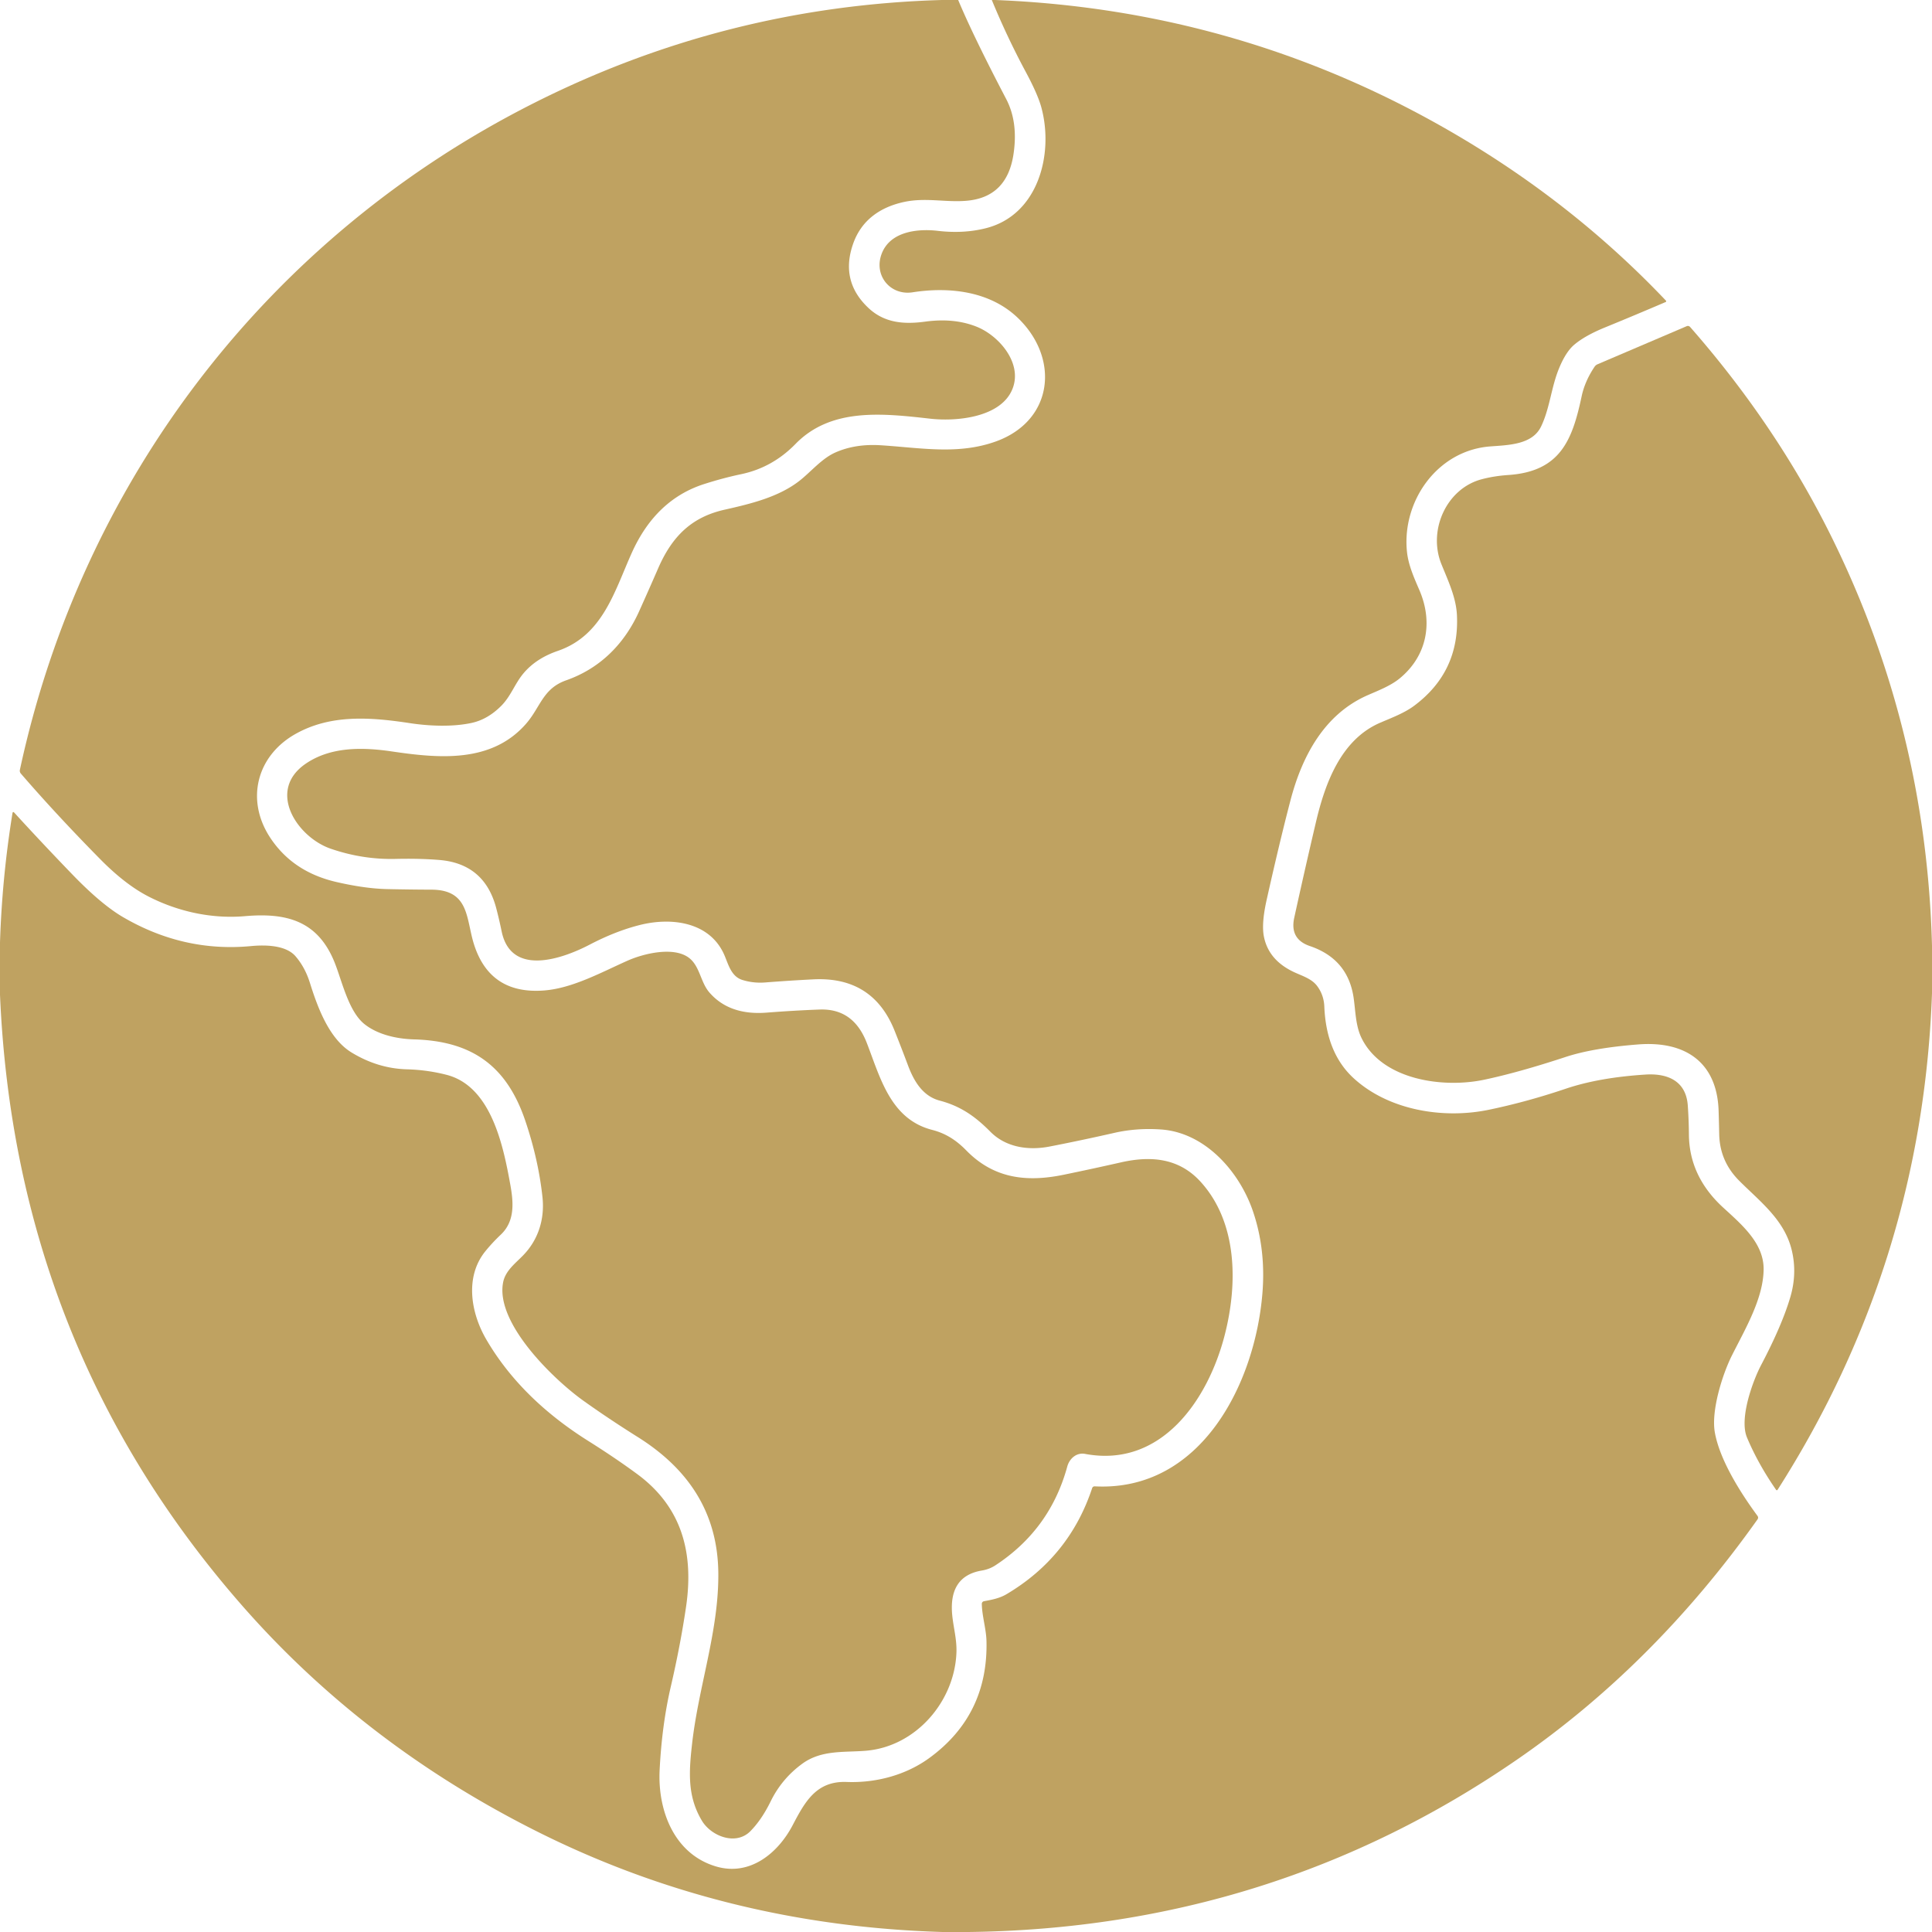
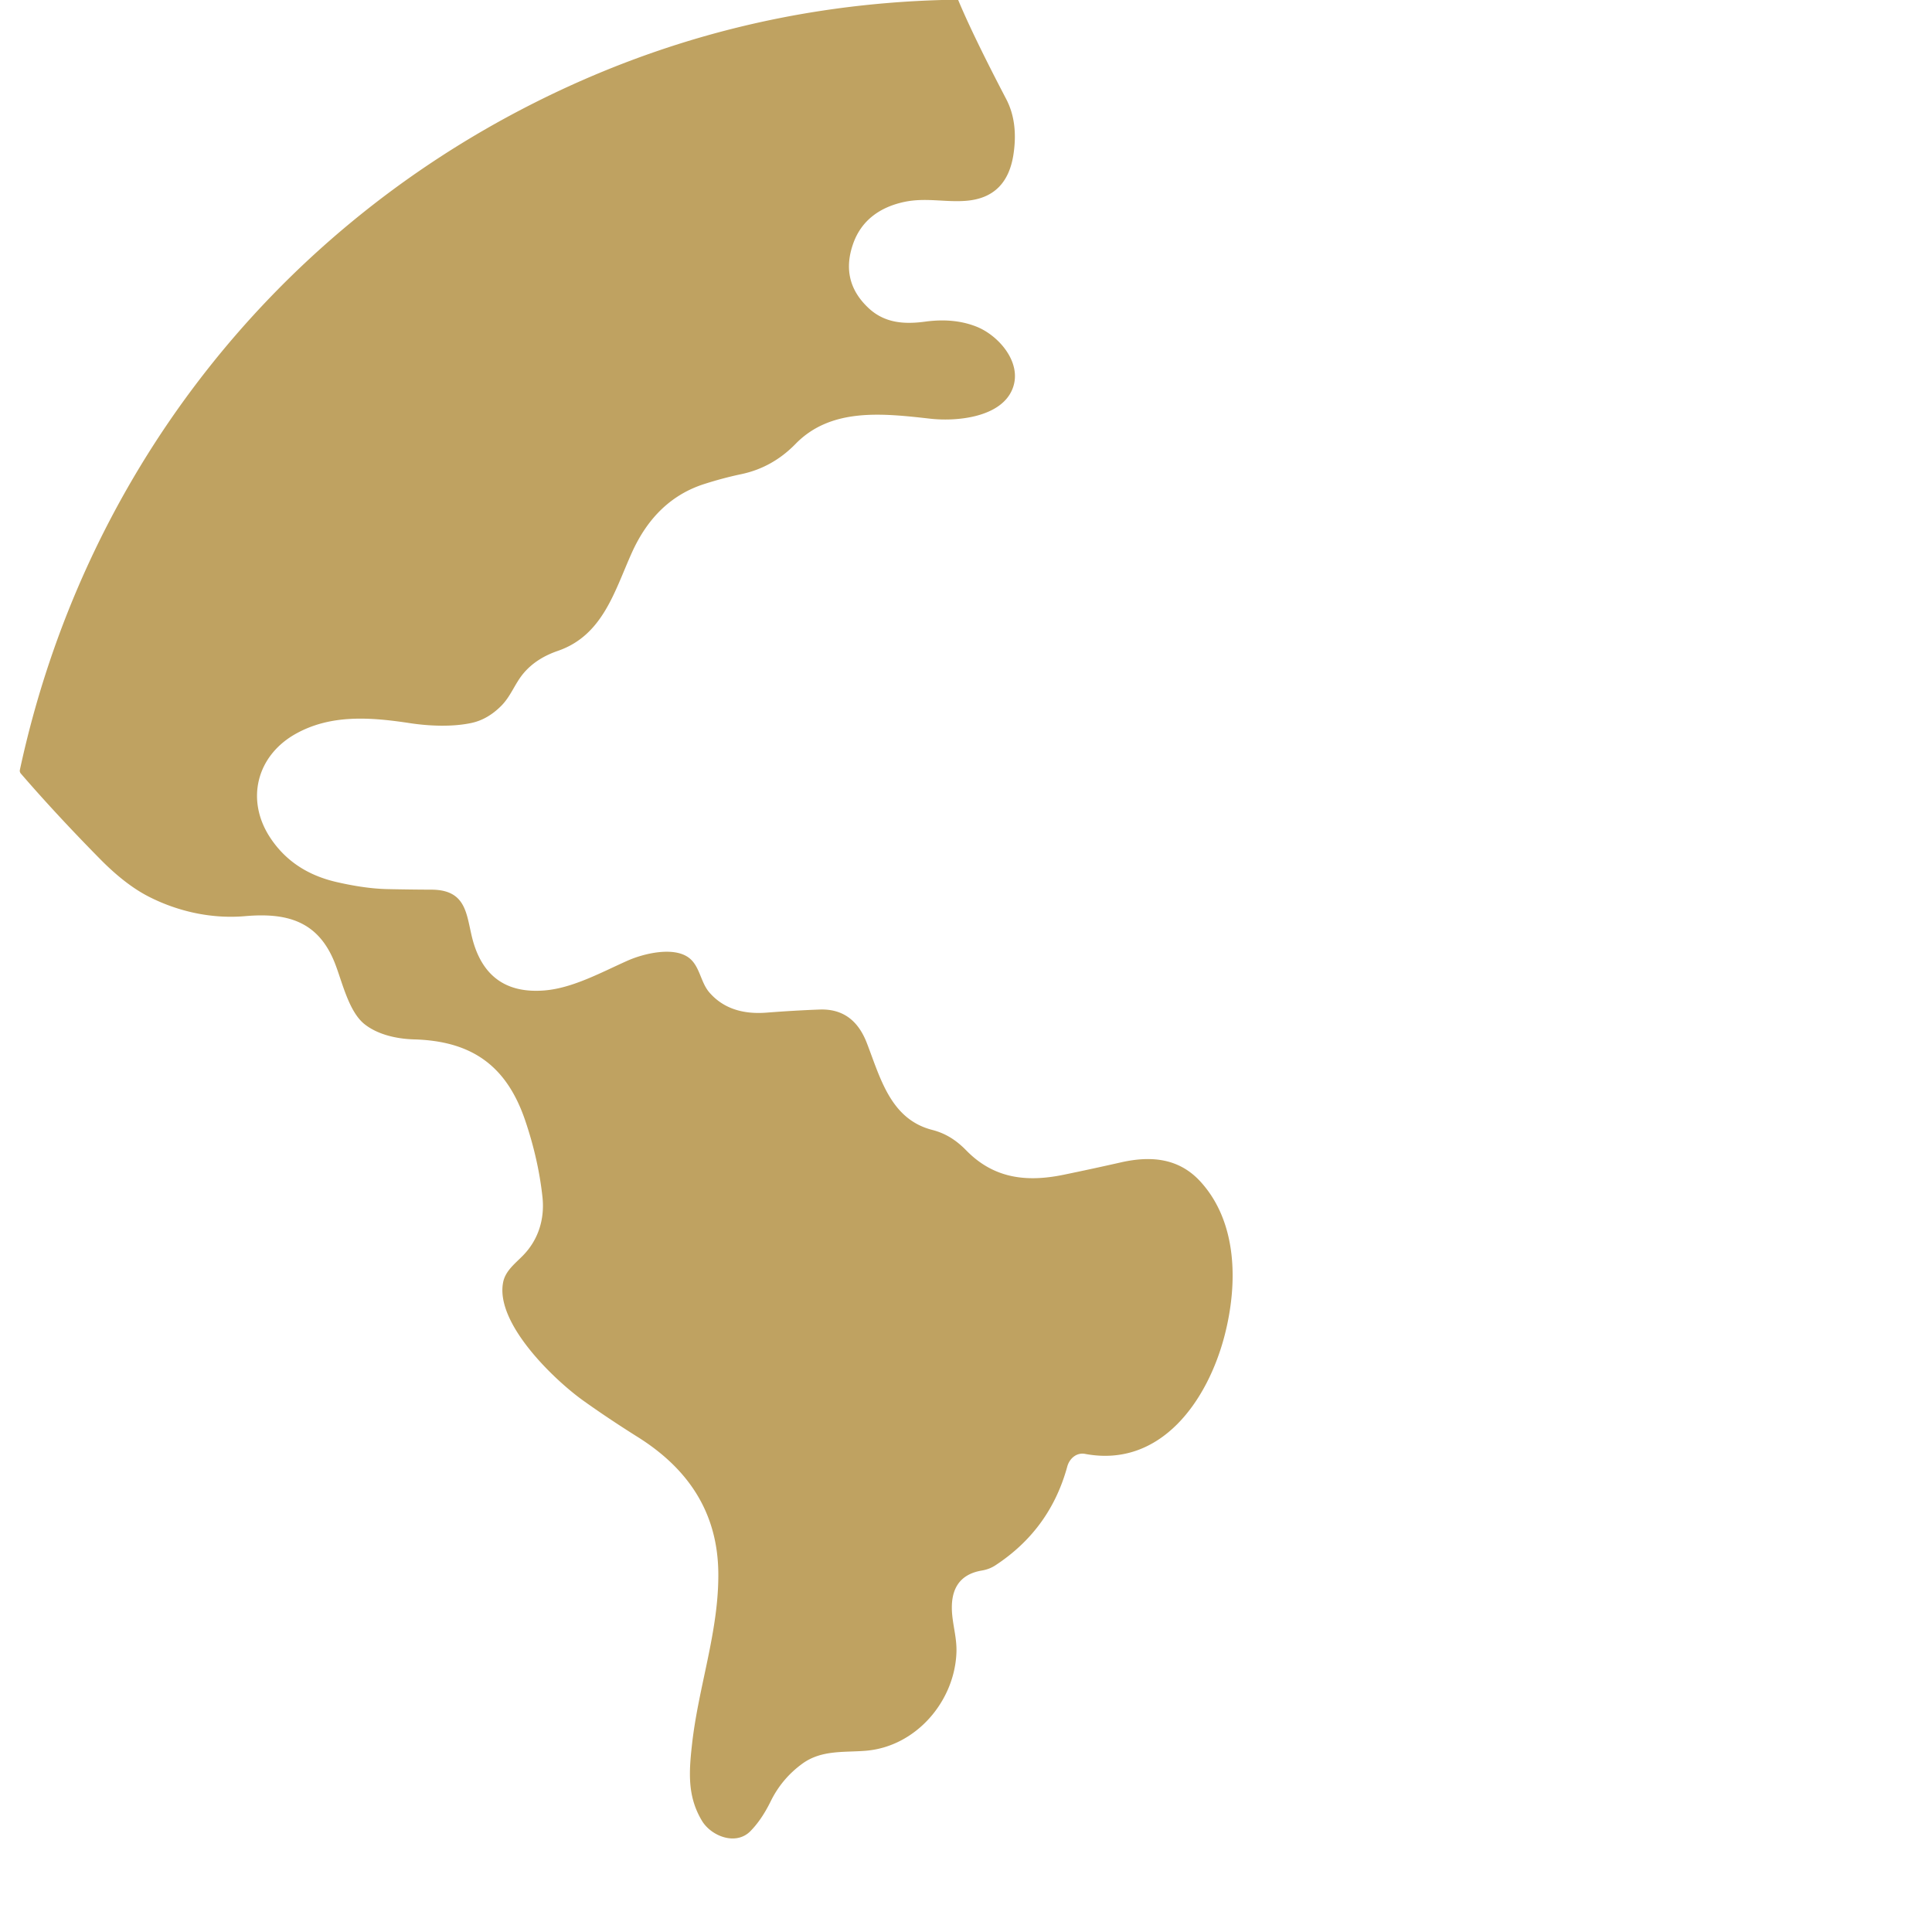
<svg xmlns="http://www.w3.org/2000/svg" version="1.1" viewBox="0.00 0.00 512.00 512.00">
  <path fill="#bfa261" d="   M 249.63 0.00   L 253.93 0.00   Q 257.86 9.43 266.66 26.26   Q 269.88 32.43 268.57 40.97   Q 266.82 52.32 256.09 53.21   C 250.55 53.67 245.35 52.30 239.64 53.51   C 233.18 54.89 228.31 58.40 226.13 64.48   Q 222.56 74.46 230.11 81.58   C 234.38 85.62 239.58 85.99 245.16 85.24   Q 252.85 84.19 258.84 86.59   C 264.72 88.95 271.03 96.20 268.33 103.03   C 265.33 110.63 253.55 111.75 246.54 110.96   C 233.86 109.53 220.23 107.99 210.82 117.65   Q 204.70 123.92 196.43 125.66   Q 191.67 126.66 186.66 128.26   Q 173.81 132.36 167.46 146.44   C 162.87 156.61 159.80 168.36 147.86 172.48   C 144.29 173.71 141.08 175.59 138.63 178.56   C 136.39 181.29 135.36 184.52 132.83 187.06   Q 129.23 190.67 124.95 191.59   C 119.90 192.67 113.81 192.43 108.62 191.64   C 98.15 190.05 87.64 189.26 78.32 194.50   C 67.96 200.32 65.02 212.10 71.67 222.09   C 75.80 228.29 81.72 232.03 89.19 233.75   Q 96.75 235.49 102.63 235.62   Q 108.63 235.75 114.30 235.77   C 124.46 235.79 123.47 243.48 125.60 250.22   Q 129.84 263.62 144.24 262.48   C 151.71 261.90 159.34 257.69 166.28 254.60   C 170.53 252.70 178.64 250.71 182.68 253.91   C 185.48 256.13 185.66 260.32 187.99 263.01   Q 193.29 269.12 203.13 268.36   Q 210.31 267.80 217.15 267.54   C 223.53 267.29 227.48 270.61 229.72 276.41   C 233.33 285.75 236.02 296.61 247.06 299.44   C 250.68 300.37 253.45 302.20 256.05 304.85   C 263.30 312.28 271.90 313.37 281.84 311.33   Q 289.51 309.75 297.02 308.05   C 305.12 306.21 312.50 306.94 318.18 313.19   C 327.94 323.93 328.09 340.18 324.53 353.93   C 320.06 371.17 307.65 389.07 287.57 385.30   C 285.27 384.87 283.42 386.54 282.84 388.64   Q 278.28 405.35 263.77 414.84   Q 262.19 415.87 260.23 416.20   Q 251.26 417.70 252.37 428.22   C 252.71 431.46 253.57 434.44 253.47 437.81   C 253.05 450.84 242.75 462.88 229.43 463.97   C 223.66 464.44 217.71 463.70 212.63 467.39   Q 207.18 471.36 204.22 477.41   Q 201.83 482.28 198.84 485.30   C 194.97 489.19 188.45 486.57 186.02 482.52   C 182.20 476.15 182.54 469.87 183.38 462.37   C 185.09 446.92 190.52 432.28 190.36 416.81   C 190.19 400.58 182.15 389.09 169.08 380.87   Q 161.21 375.93 154.54 371.16   C 146.79 365.61 131.17 350.63 133.34 339.80   C 133.94 336.80 136.46 334.90 138.54 332.78   C 142.63 328.64 144.39 323.11 143.76 317.25   C 143.02 310.35 141.42 303.53 139.18 296.93   C 134.24 282.40 125.03 275.88 109.72 275.45   C 105.17 275.32 100.13 274.21 96.61 271.42   C 92.38 268.06 90.66 260.07 88.73 255.20   C 84.32 244.08 76.07 241.82 64.94 242.79   C 56.21 243.55 47.29 241.62 39.50 237.66   Q 33.29 234.51 26.63 227.76   Q 15.02 215.99 5.53 205.01   A 1.14 1.13 30.4 0 1 5.27 204.02   C 21.85 126.98 71.37 62.60 141.68 27.22   Q 192.52 1.63 249.63 0.00   Z" />
-   <path fill="#bfa261" d="   M 262.84 0.00   L 263.73 0.00   Q 330.10 2.62 386.92 36.31   Q 417.63 54.52 441.50 79.68   A 0.23 0.22 -33.3 0 1 441.42 80.04   Q 433.25 83.54 425.28 86.80   Q 420.08 88.93 417.23 91.32   Q 414.96 93.22 413.14 97.67   C 411.08 102.69 410.71 108.25 408.39 113.05   C 406.06 117.88 399.71 117.94 394.88 118.31   C 380.79 119.41 371.44 132.95 372.87 146.30   C 373.24 149.78 374.77 153.18 376.16 156.41   C 379.81 164.87 378.21 173.74 371.02 179.71   C 368.62 181.71 365.36 182.96 362.48 184.22   C 350.99 189.24 345.07 200.32 341.99 212.10   Q 339.11 223.11 335.67 238.49   Q 334.28 244.70 334.93 248.11   Q 336.14 254.45 342.93 257.62   C 345.04 258.61 347.56 259.34 349.01 261.24   Q 350.83 263.63 350.96 266.76   Q 351.47 279.07 358.72 285.73   C 367.99 294.24 382.45 296.60 394.50 294.11   Q 404.48 292.05 414.92 288.53   Q 423.75 285.55 436.11 284.77   C 441.83 284.41 446.81 286.38 447.28 292.96   Q 447.55 296.77 447.58 300.64   Q 447.66 311.74 456.61 319.97   C 461.47 324.44 467.44 329.40 467.38 336.38   C 467.31 344.12 462.47 352.25 459.00 359.16   C 456.45 364.23 453.41 373.89 454.46 379.66   C 455.76 386.85 461.08 395.37 465.73 401.69   Q 466.10 402.18 465.74 402.68   Q 438.33 441.31 402.02 466.32   Q 337.12 511.03 256.62 512.00   L 249.77 512.00   Q 192.12 510.28 142.52 485.46   Q 96.26 462.31 63.76 425.03   Q 3.98 356.48 0.00 263.62   L 0.00 249.76   Q 0.55 232.55 3.30 215.54   Q 3.40 214.94 3.81 215.39   Q 10.95 223.21 19.08 231.64   Q 26.83 239.68 32.61 243.05   Q 48.67 252.42 66.55 250.72   C 70.14 250.38 75.70 250.40 78.30 253.40   Q 80.82 256.31 82.11 260.41   C 84.16 266.94 87.19 275.29 93.18 278.93   Q 100.15 283.17 107.85 283.38   Q 113.36 283.54 118.42 284.86   C 130.18 287.93 133.37 303.66 135.21 313.79   C 136.08 318.56 136.54 323.59 132.70 327.21   Q 130.48 329.31 128.62 331.60   C 123.13 338.38 124.76 347.94 128.90 355.02   Q 138.02 370.62 155.89 381.86   Q 163.18 386.45 168.90 390.67   C 180.91 399.54 183.87 411.81 181.81 425.83   Q 180.31 436.01 177.77 446.97   Q 175.41 457.11 174.81 469.10   C 174.27 479.83 178.67 491.37 189.79 494.64   C 198.70 497.26 206.13 491.17 210.04 483.74   C 213.31 477.51 216.31 471.93 224.38 472.24   C 232.20 472.54 240.11 470.38 246.25 465.91   Q 261.86 454.55 261.43 434.96   C 261.35 431.65 260.26 428.37 260.19 425.04   A 0.70 0.70 0.0 0 1 260.76 424.34   C 262.87 423.95 264.88 423.58 266.75 422.47   Q 283.39 412.60 289.42 394.40   Q 289.60 393.87 290.16 393.90   C 318.28 395.33 332.63 366.65 334.56 342.64   Q 335.49 331.00 331.99 320.84   C 328.35 310.31 319.29 300.18 307.78 299.33   C 303.62 299.03 299.42 299.29 295.41 300.20   Q 286.46 302.23 278.18 303.84   C 272.55 304.94 266.60 304.08 262.49 299.95   C 258.56 295.98 254.72 293.18 249.06 291.68   C 244.52 290.49 242.18 286.51 240.59 282.24   Q 238.89 277.70 237.09 273.19   Q 231.34 258.74 215.54 259.54   Q 209.36 259.85 202.81 260.36   Q 199.64 260.61 196.72 259.69   C 193.81 258.78 193.05 255.66 192.01 253.21   C 188.21 244.29 177.96 243.02 169.58 245.13   Q 163.18 246.73 156.27 250.34   C 149.26 254.00 135.46 259.02 132.94 246.82   Q 132.29 243.67 131.52 240.73   Q 128.44 228.89 116.42 227.90   Q 111.17 227.47 104.79 227.62   Q 96.07 227.82 87.65 224.92   C 78.72 221.85 70.58 209.52 81.03 202.38   C 87.61 197.89 95.93 197.98 103.78 199.13   C 116.22 200.96 130.17 202.33 139.37 191.85   C 143.25 187.42 143.82 182.48 150.05 180.29   C 159.03 177.13 165.47 170.67 169.38 161.99   Q 171.97 156.24 174.41 150.63   C 178.09 142.16 183.26 137.04 192.04 135.07   C 199.03 133.50 206.36 131.72 211.89 127.40   C 215.00 124.95 217.79 121.49 221.43 119.89   Q 226.71 117.57 233.42 118.00   C 244.01 118.67 253.94 120.60 263.97 116.97   C 279.25 111.42 280.85 94.90 269.74 84.25   C 262.38 77.18 251.64 75.94 241.87 77.46   C 235.92 78.39 231.47 72.97 233.66 67.23   C 235.92 61.31 243.19 60.55 248.55 61.18   Q 255.33 61.97 261.22 60.49   C 275.08 57.03 279.30 40.96 276.00 28.58   Q 275.07 25.08 271.87 19.12   Q 266.88 9.83 262.84 0.00   Z" />
-   <path fill="#bfa261" d="   M 512.00 250.64   L 512.00 263.24   Q 509.44 334.71 471.07 394.82   A 0.23 0.23 0.0 0 1 470.69 394.83   Q 465.90 387.93 462.97 380.95   C 460.85 375.89 464.53 365.91 466.71 361.76   Q 472.30 351.13 474.47 343.69   Q 476.31 337.39 474.82 331.26   C 472.85 323.17 466.32 318.35 460.88 312.88   Q 455.77 307.75 455.61 300.63   Q 455.55 297.50 455.45 294.39   C 455.05 281.52 446.63 275.83 434.22 276.78   Q 422.18 277.71 414.87 280.12   Q 402.38 284.23 393.31 286.14   C 382.52 288.42 366.39 286.29 360.86 275.17   C 359.23 271.89 359.25 268.01 358.72 264.40   Q 357.21 254.13 347.12 250.71   Q 341.74 248.88 342.99 243.20   Q 345.69 230.86 348.72 217.95   C 351.15 207.59 355.36 195.97 365.83 191.50   C 368.81 190.22 372.19 188.96 374.77 187.03   Q 386.85 178.02 386.10 162.95   C 385.86 158.29 383.76 153.89 381.99 149.51   C 378.35 140.51 383.34 129.49 392.62 127.02   Q 395.91 126.14 399.74 125.88   C 413.54 124.94 416.70 116.57 419.15 105.03   Q 420.00 101.03 422.57 97.20   Q 422.87 96.75 423.38 96.53   L 446.95 86.46   Q 447.52 86.22 447.92 86.68   Q 470.96 112.95 485.65 142.85   Q 510.51 193.45 512.00 250.64   Z" />
</svg>